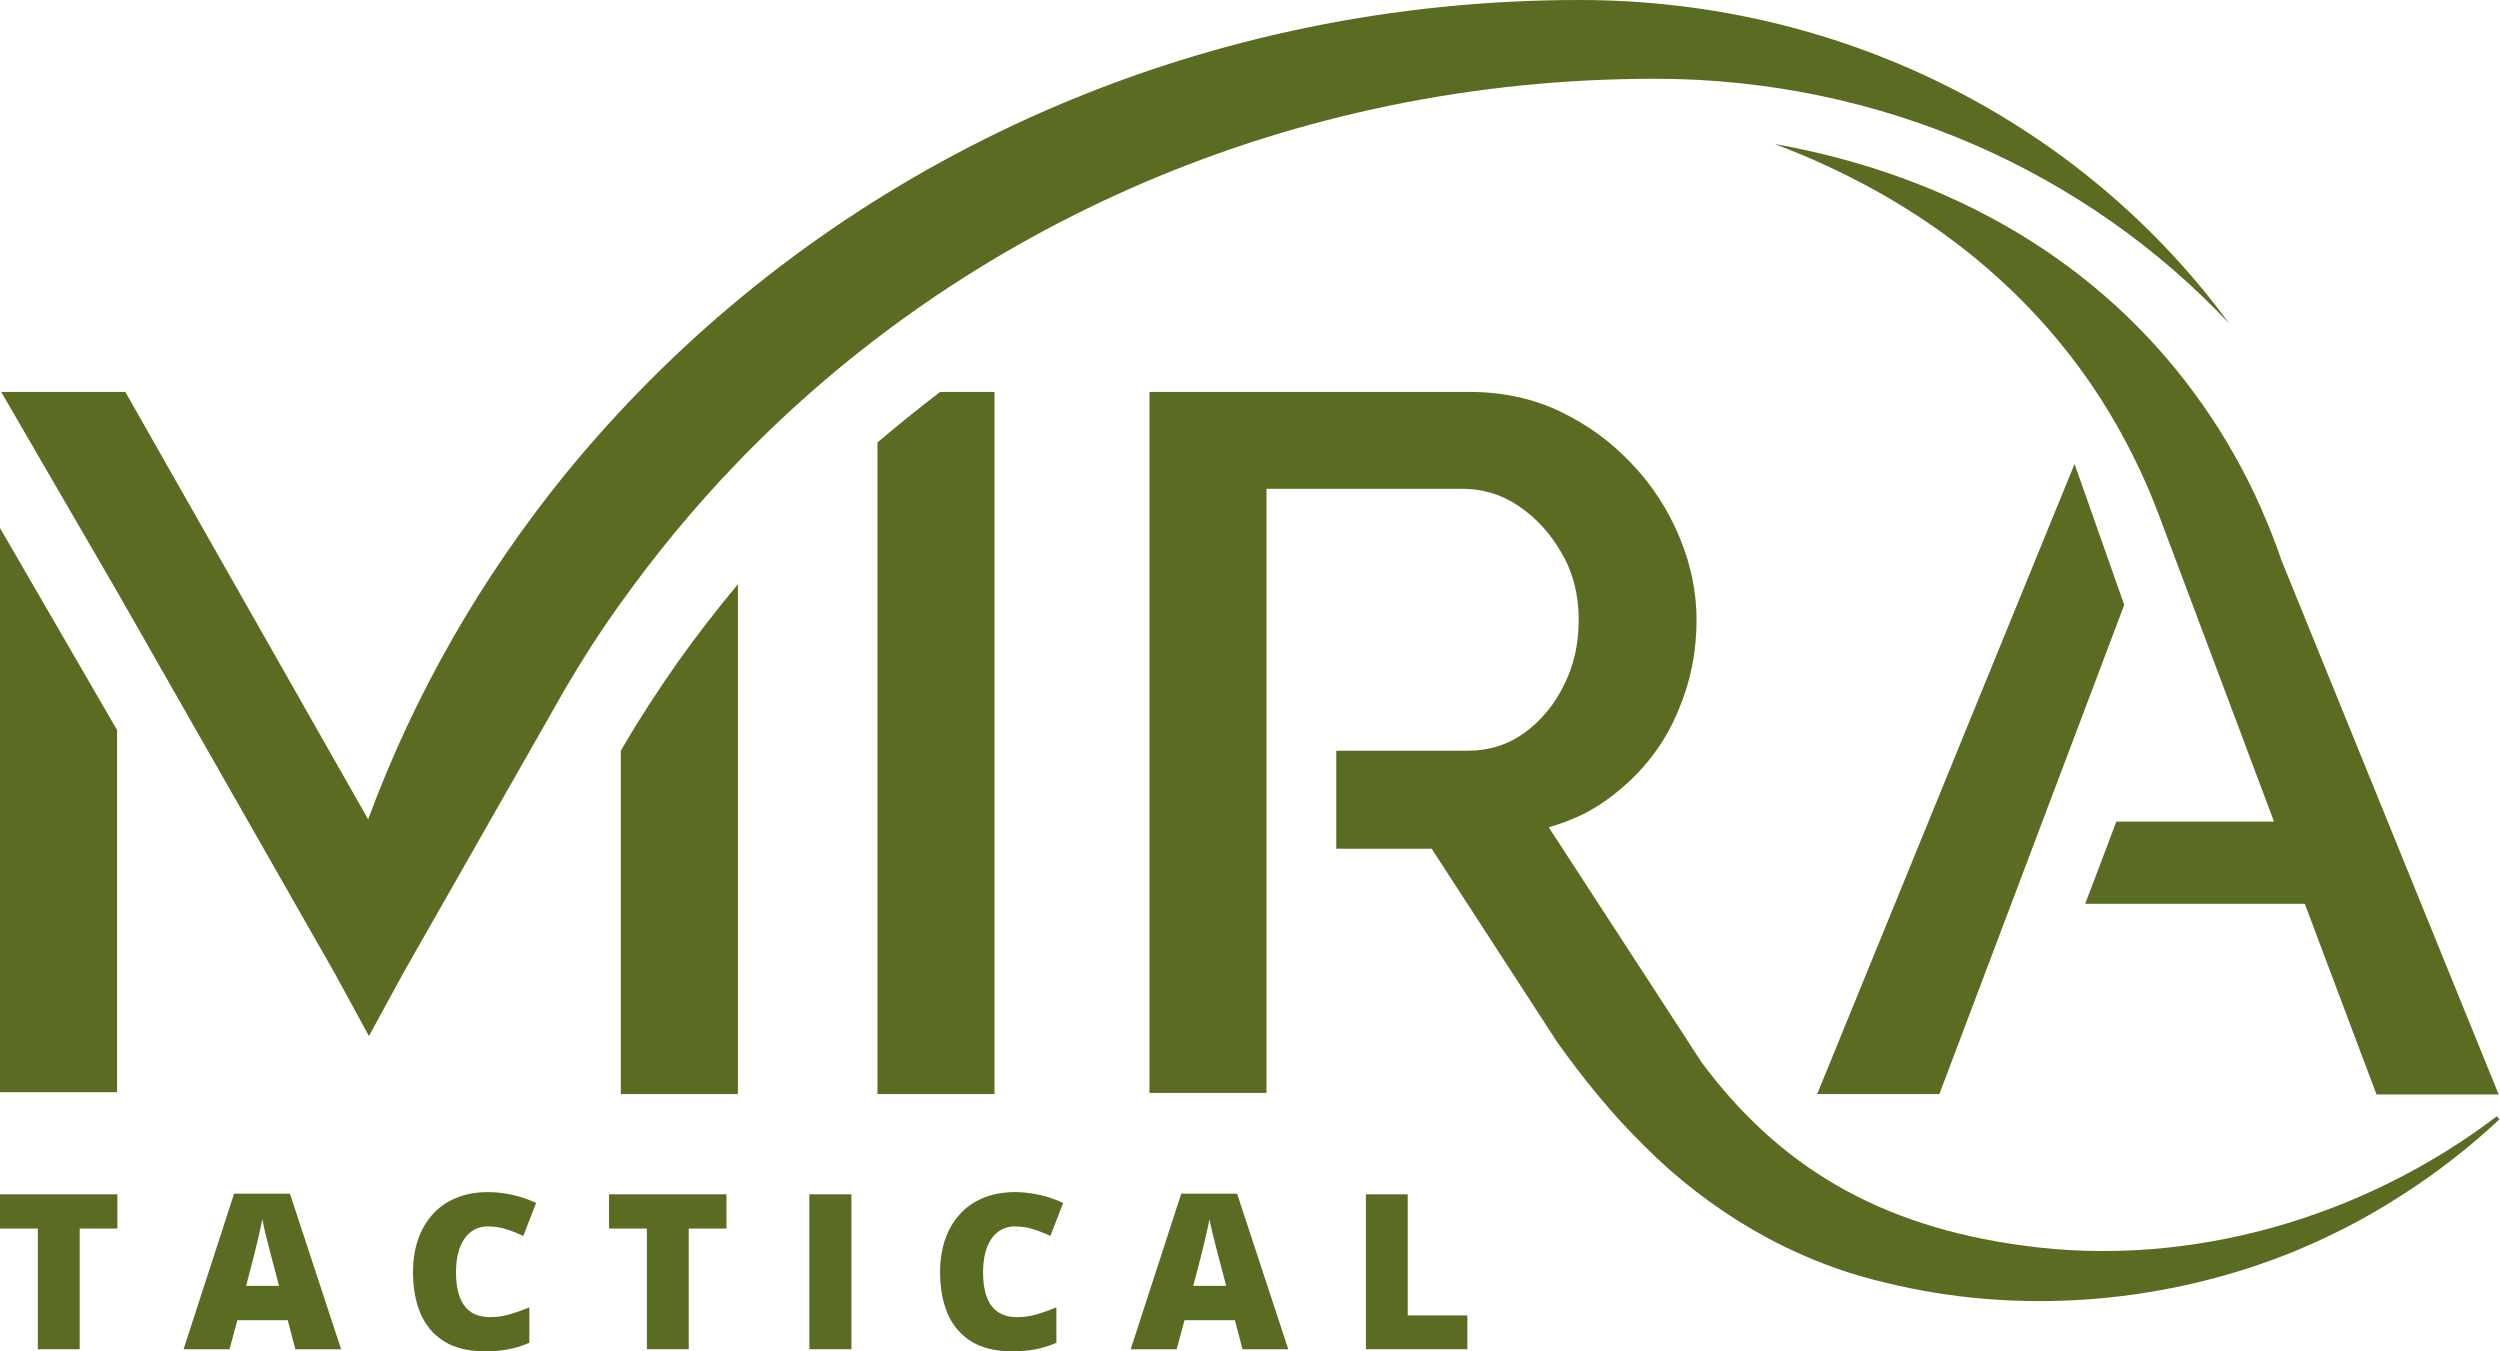
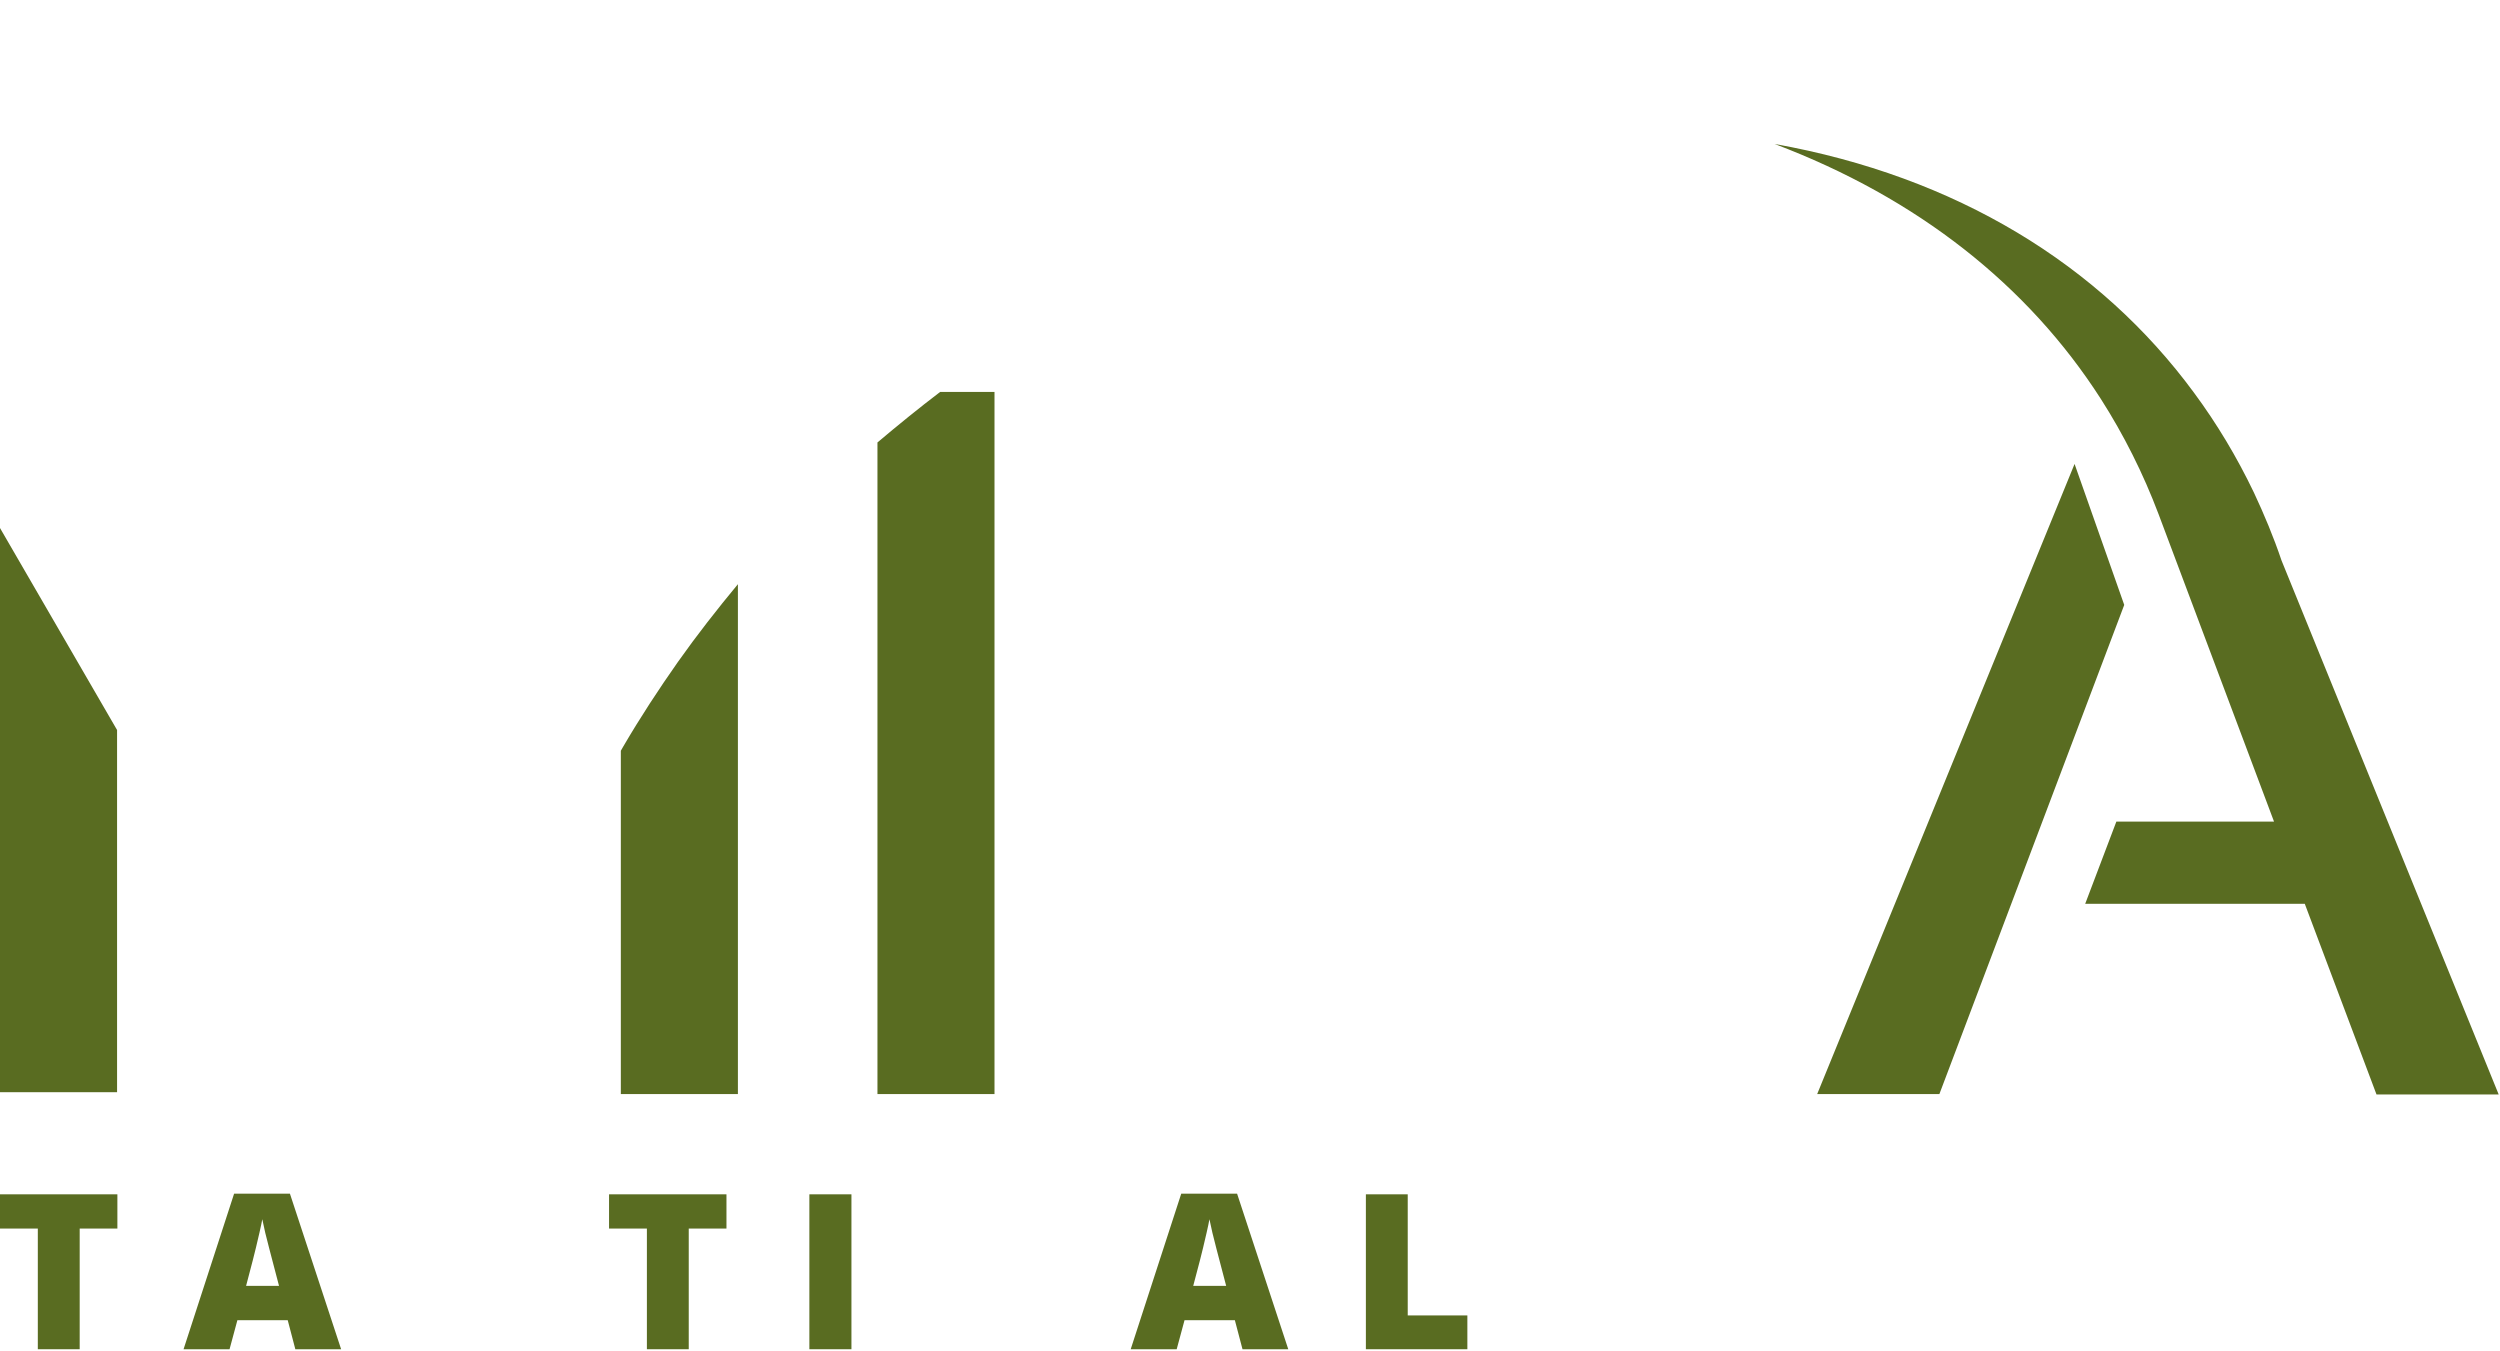
<svg xmlns="http://www.w3.org/2000/svg" width="111" height="60" viewBox="0 0 111 60" fill="none">
  <g id="Union">
-     <path d="M98.971 14.358C92.618 5.673 82.065 0 70.129 0C53.607 0 38.748 6.694 28.352 17.403C27.197 18.591 26.095 19.83 25.045 21.118C21.352 25.686 18.394 30.824 16.346 36.379L5.566 17.403H0.053L5.25 26.356L14.859 43.207L16.381 46.001L17.904 43.207L25.08 30.606C25.832 29.318 26.637 28.063 27.512 26.841C29.088 24.632 30.82 22.524 32.71 20.566C42.791 10.074 57.318 3.497 73.472 3.497C83.605 3.497 92.706 7.698 98.971 14.358Z" fill="#596C21" />
-     <path d="M110.855 49.566C104.957 54.05 97.256 56.326 89.835 55.305C83.377 54.435 78.967 51.758 75.554 47.173L73.629 44.211C73.542 44.077 68.764 36.731 68.764 36.731C69.21 36.612 69.704 36.413 70.043 36.264C70.691 35.979 71.42 35.513 72.131 34.88C73.251 33.894 74.032 32.746 74.539 31.491C75.064 30.253 75.327 28.931 75.327 27.526C75.327 26.304 75.082 25.082 74.574 23.861C74.067 22.639 73.367 21.552 72.457 20.598C71.546 19.627 70.496 18.857 69.271 18.272C68.046 17.686 66.698 17.401 65.228 17.401H51.035V48.526H56.233V21.702H64.913C65.823 21.702 66.681 21.953 67.433 22.472C68.204 22.991 68.834 23.677 69.341 24.564C69.849 25.434 70.094 26.421 70.094 27.509C70.094 28.596 69.884 29.534 69.446 30.404C69.026 31.274 68.431 31.993 67.696 32.529C66.961 33.064 66.121 33.332 65.176 33.332H59.33V37.683H63.566L69.149 46.284C70.286 47.874 71.546 49.447 72.999 50.869C75.852 53.747 79.562 55.973 83.623 56.927C89.695 58.45 96.276 57.864 101.964 55.521C103.522 54.869 105.062 54.082 106.462 53.178C108.09 52.158 109.595 50.986 110.977 49.698L110.855 49.564V49.566Z" fill="#596C21" />
    <path d="M93.283 17.721C90.046 12.668 85.128 8.785 78.792 6.392C86.843 7.831 93.231 11.747 97.414 17.437C98.429 18.809 99.321 20.298 100.074 21.871C100.529 22.842 100.949 23.846 101.299 24.883L110.942 48.595H105.517L102.332 40.128H92.583L93.966 36.48H100.967L95.839 22.825C95.156 21.018 94.298 19.311 93.283 17.721Z" fill="#596C21" />
    <path d="M92.111 20.599L80.682 48.578H86.108L94.316 26.858L92.111 20.599Z" fill="#596C21" />
    <path d="M5.198 48.495H0V23.444L5.198 32.413V48.495Z" fill="#596C21" />
    <path d="M27.67 33.15L27.565 33.334V48.578H32.763V25.938C31.835 27.059 30.943 28.197 30.103 29.385C29.245 30.606 28.422 31.861 27.67 33.15Z" fill="#596C21" />
    <path d="M38.959 48.578V19.645C39.869 18.876 40.796 18.123 41.741 17.403H44.156V48.578H38.959Z" fill="#596C21" />
-     <path d="M21.654 54.453C21.434 54.453 21.238 54.501 21.066 54.595C20.893 54.686 20.746 54.819 20.623 54.995C20.501 55.17 20.407 55.385 20.341 55.639C20.278 55.89 20.247 56.175 20.247 56.495C20.247 56.928 20.302 57.292 20.412 57.587C20.521 57.882 20.688 58.104 20.91 58.255C21.136 58.405 21.418 58.48 21.757 58.48C22.064 58.48 22.359 58.438 22.642 58.353C22.927 58.269 23.214 58.167 23.503 58.048V59.619C23.198 59.754 22.886 59.851 22.566 59.911C22.25 59.97 21.912 60 21.555 60C20.808 60 20.197 59.853 19.72 59.558C19.247 59.26 18.897 58.847 18.671 58.321C18.448 57.794 18.337 57.182 18.337 56.486C18.337 55.965 18.409 55.489 18.553 55.056C18.701 54.623 18.916 54.248 19.198 53.931C19.48 53.611 19.828 53.365 20.242 53.193C20.66 53.017 21.136 52.929 21.672 52.929C22.005 52.929 22.355 52.968 22.722 53.047C23.092 53.122 23.452 53.245 23.804 53.414L23.234 54.877C22.983 54.758 22.729 54.657 22.472 54.576C22.215 54.494 21.942 54.453 21.654 54.453Z" fill="#596C21" />
-     <path d="M44.467 54.595C44.639 54.501 44.836 54.453 45.055 54.453C45.344 54.453 45.617 54.494 45.874 54.576C46.131 54.657 46.385 54.758 46.636 54.877L47.205 53.414C46.854 53.245 46.493 53.122 46.123 53.047C45.756 52.968 45.406 52.929 45.074 52.929C44.538 52.929 44.061 53.017 43.644 53.193C43.23 53.365 42.882 53.611 42.599 53.931C42.317 54.248 42.102 54.623 41.955 55.056C41.811 55.489 41.739 55.965 41.739 56.486C41.739 57.182 41.85 57.794 42.072 58.321C42.298 58.847 42.648 59.26 43.122 59.558C43.598 59.853 44.21 60 44.956 60C45.314 60 45.651 59.97 45.968 59.911C46.288 59.851 46.6 59.754 46.904 59.619V58.048C46.615 58.167 46.328 58.269 46.043 58.353C45.761 58.438 45.466 58.48 45.159 58.48C44.82 58.48 44.538 58.405 44.312 58.255C44.089 58.104 43.923 57.882 43.813 57.587C43.703 57.292 43.648 56.928 43.648 56.495C43.648 56.175 43.68 55.89 43.743 55.639C43.808 55.385 43.903 55.17 44.025 54.995C44.147 54.819 44.294 54.686 44.467 54.595Z" fill="#596C21" />
    <path fill-rule="evenodd" clip-rule="evenodd" d="M55.167 59.906L54.828 58.617H52.593L52.245 59.906H50.203L52.447 53H54.927L57.199 59.906H55.167ZM54.442 57.093L54.146 55.964C54.114 55.841 54.069 55.667 54.009 55.441C53.95 55.212 53.89 54.977 53.831 54.736C53.774 54.491 53.73 54.29 53.699 54.134C53.671 54.29 53.63 54.485 53.577 54.717C53.526 54.946 53.473 55.173 53.417 55.399C53.363 55.625 53.316 55.813 53.276 55.964L52.979 57.093H54.442Z" fill="#596C21" />
    <path d="M60.645 59.906V53.028H62.503V58.405H65.151V59.906H60.645Z" fill="#596C21" />
    <path d="M35.936 59.906V53.028H37.804V59.906H35.936Z" fill="#596C21" />
    <path d="M28.722 59.906H30.58V54.548H32.255V53.028H27.042V54.548H28.722V59.906Z" fill="#596C21" />
    <path fill-rule="evenodd" clip-rule="evenodd" d="M12.775 58.617L13.113 59.906H15.146L12.873 53H10.394L8.15 59.906H10.192L10.54 58.617H12.775ZM12.093 55.964L12.389 57.093H10.926L11.222 55.964C11.263 55.813 11.31 55.625 11.363 55.399C11.42 55.173 11.473 54.946 11.523 54.717C11.577 54.485 11.617 54.29 11.646 54.134C11.677 54.29 11.721 54.491 11.777 54.736C11.837 54.977 11.897 55.212 11.956 55.441C12.016 55.667 12.061 55.841 12.093 55.964Z" fill="#596C21" />
    <path d="M3.538 59.906H1.679V54.548H0V53.028H5.212V54.548H3.538V59.906Z" fill="#596C21" />
  </g>
</svg>